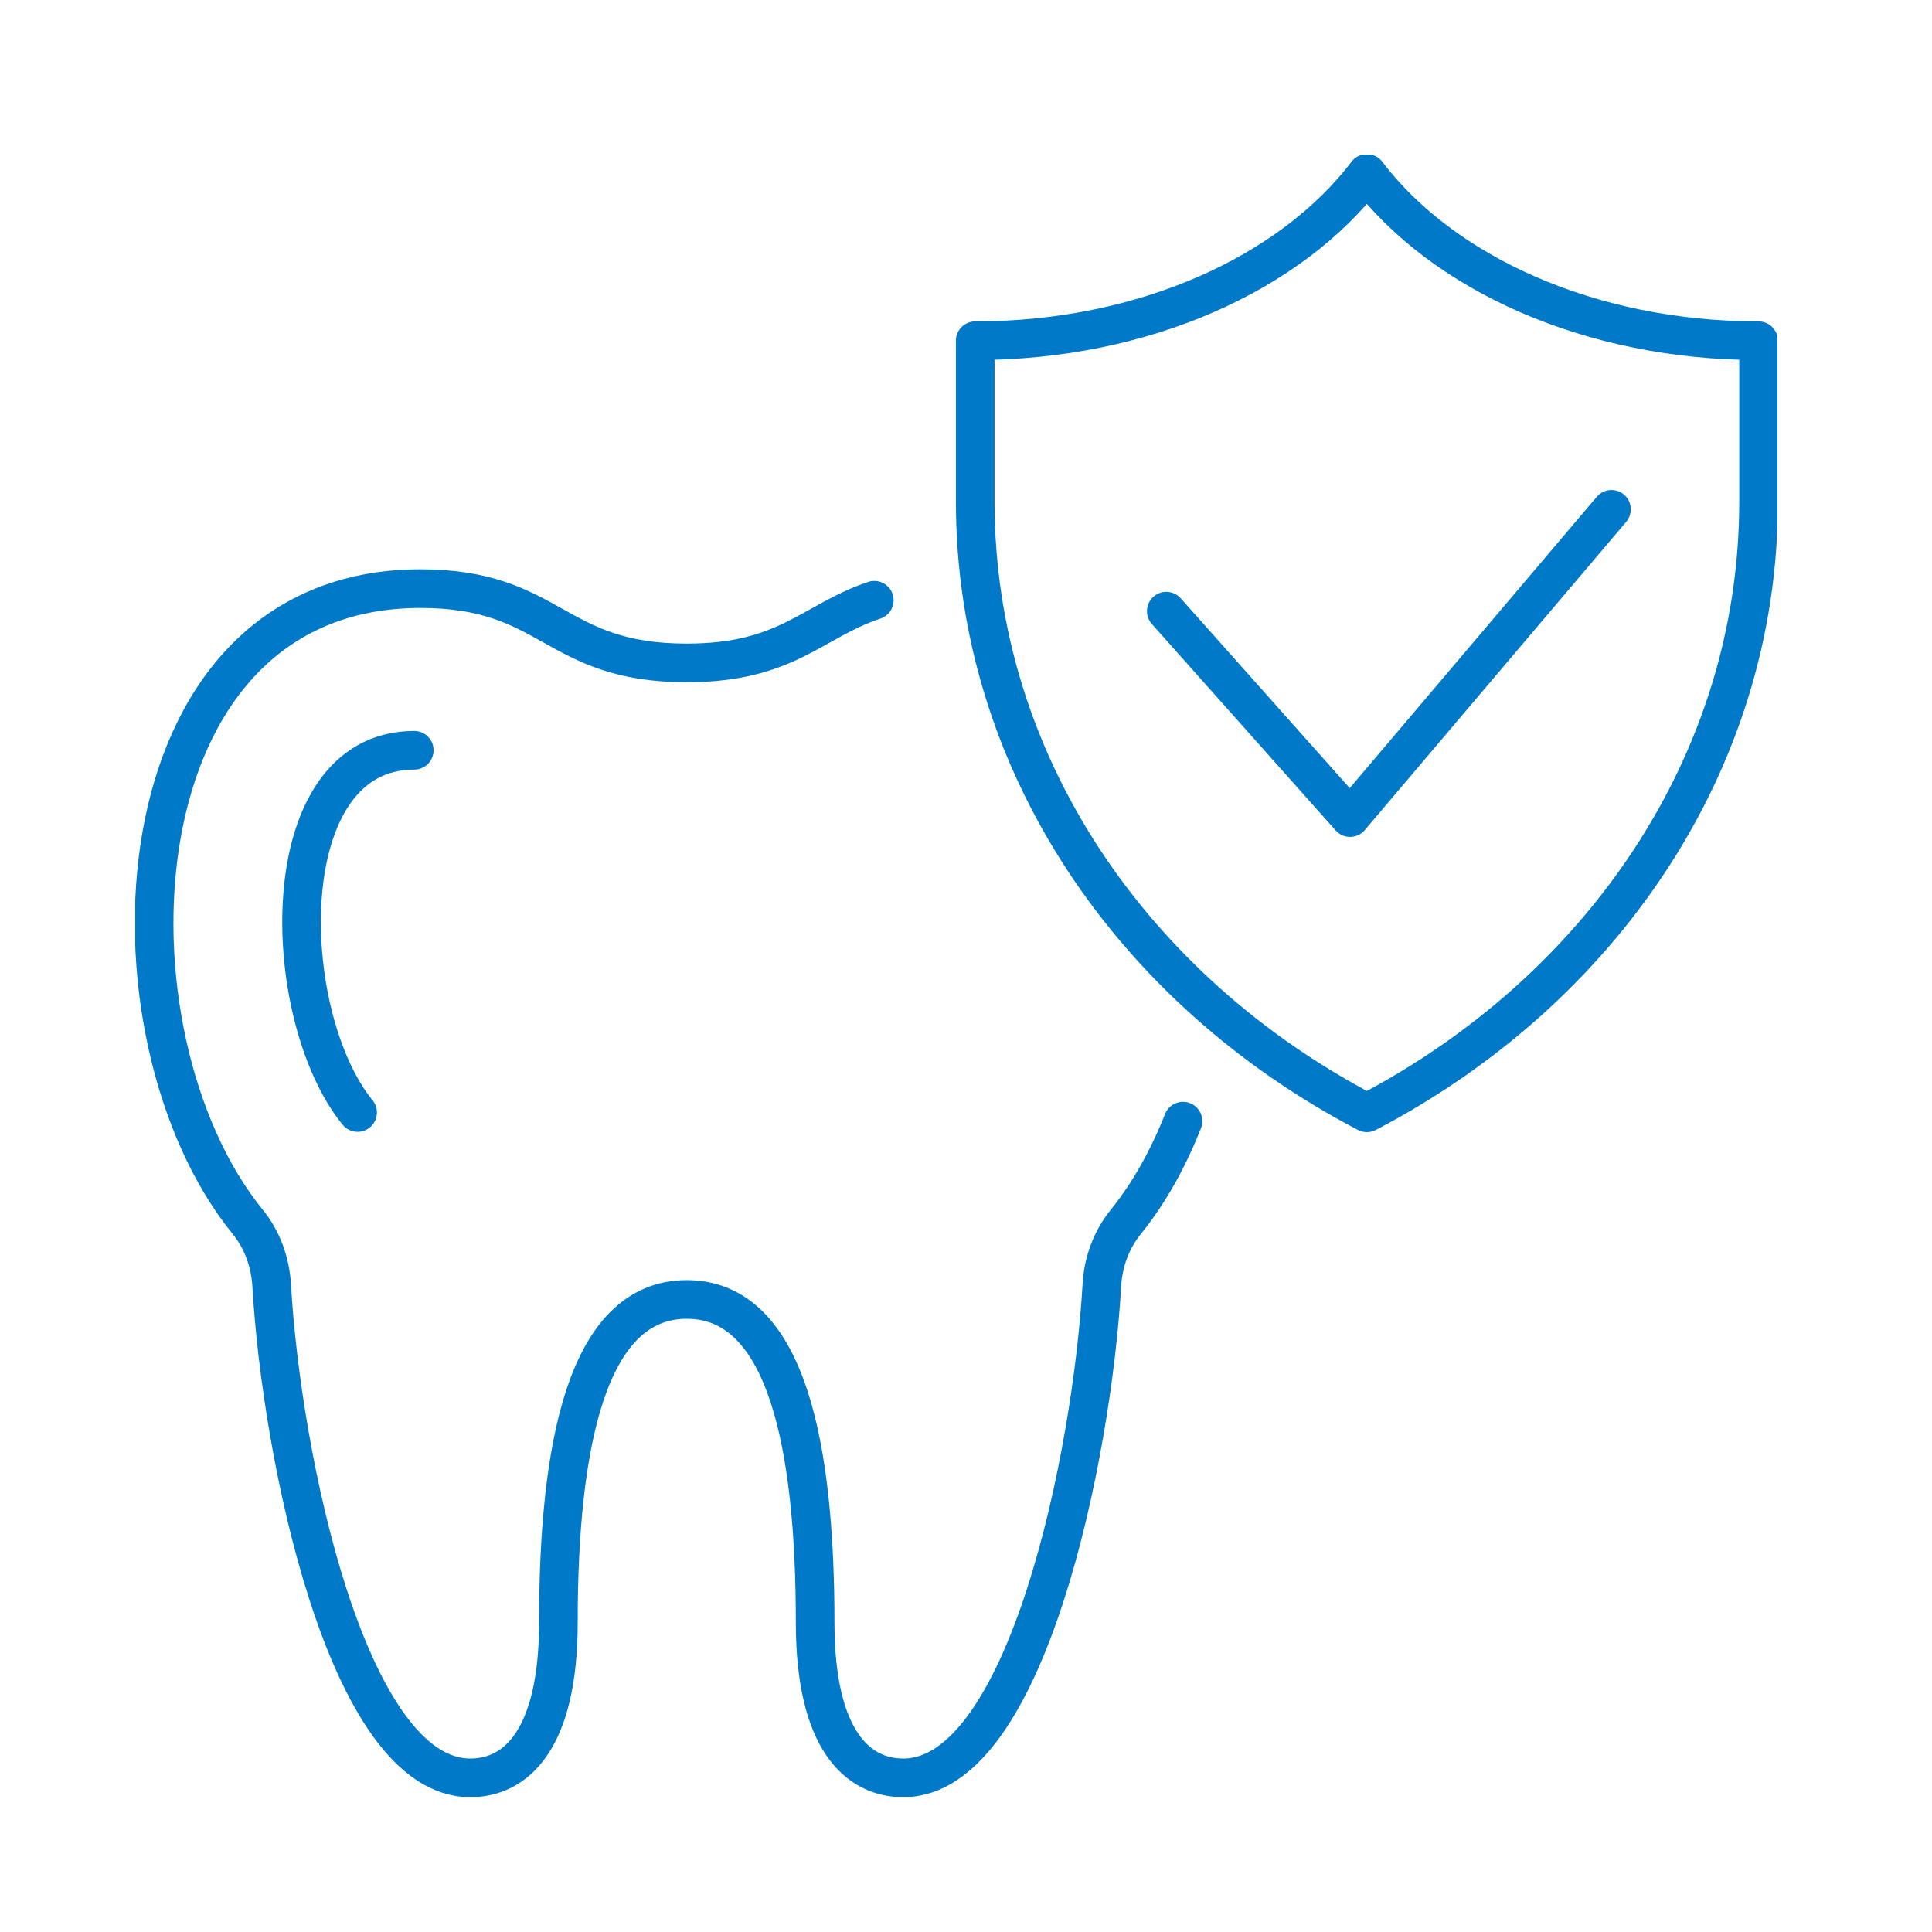
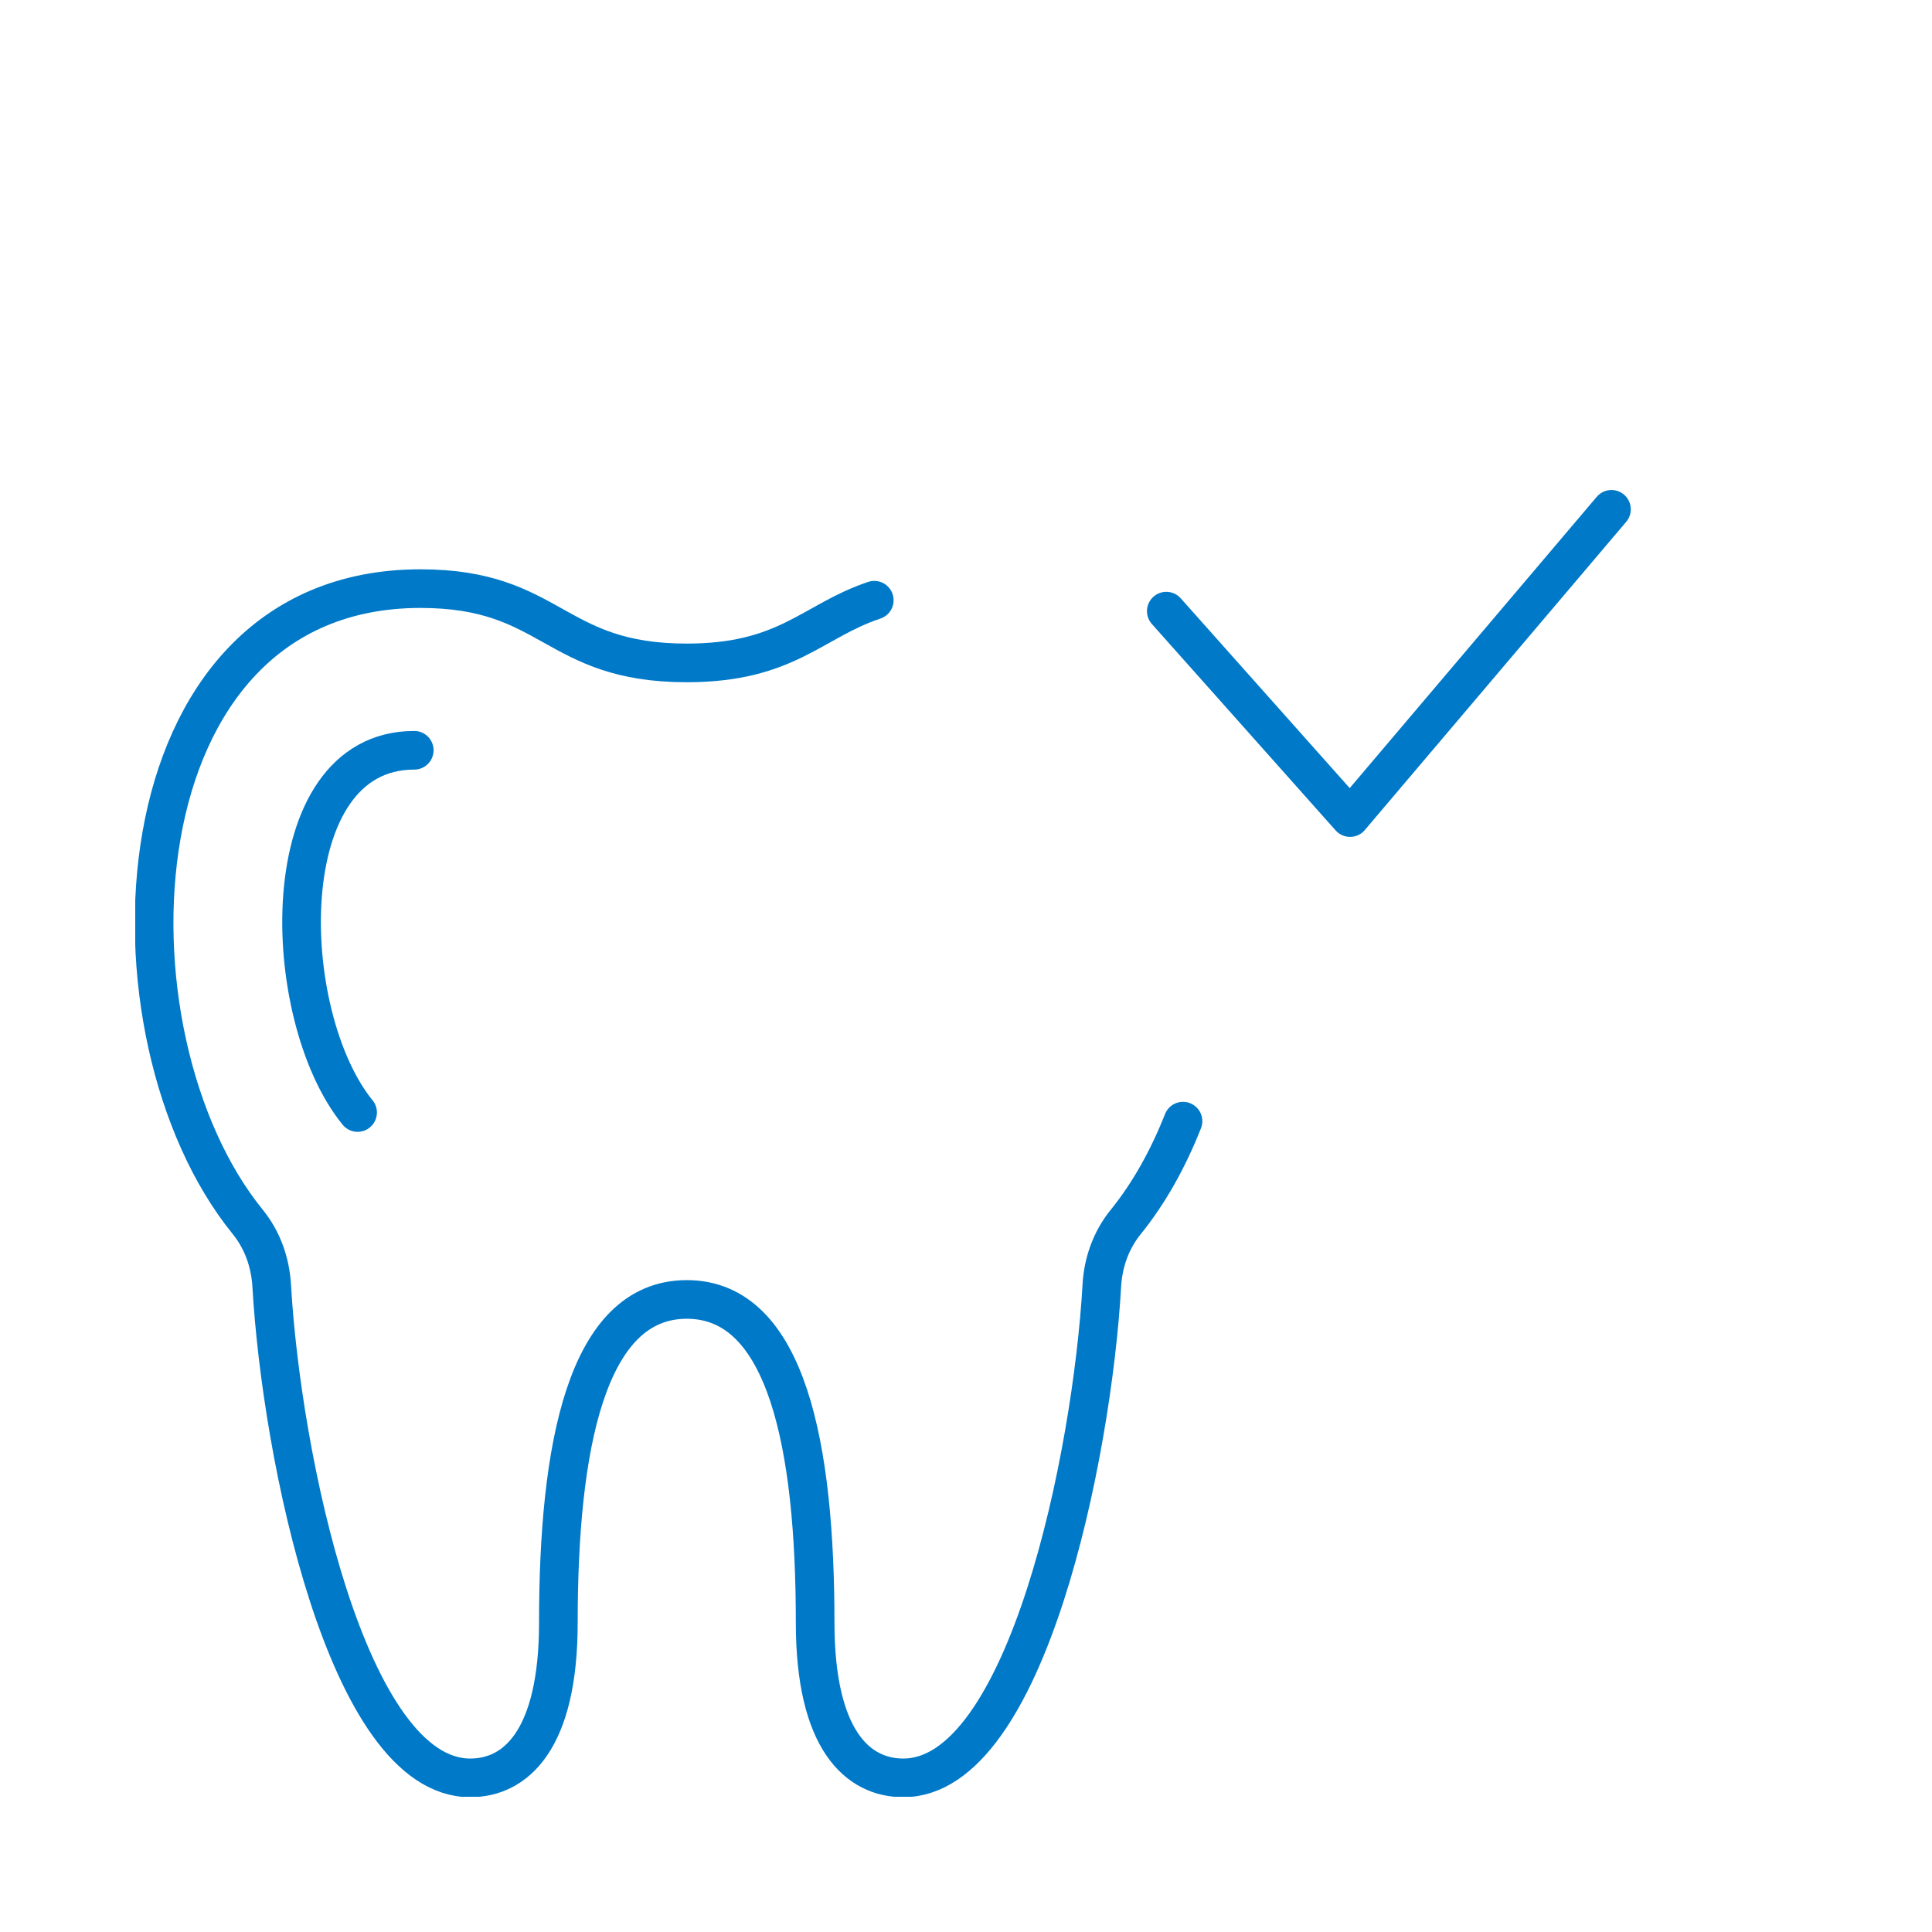
<svg xmlns="http://www.w3.org/2000/svg" width="100" height="100" viewBox="0 0 100 100" fill="none">
  <g clip-path="url(#clip0_68_166)">
    <path d="M45.253 31.068C42.029 32.148 40.736 34.312 35.542 34.312C28.622 34.312 28.622 30.467 21.767 30.467C5.813 30.467 4.958 53.56 12.82 63.241C13.589 64.188 13.991 65.344 14.063 66.541C14.562 75.32 17.953 92.022 24.339 92.022C26.671 92.022 28.901 90.097 28.901 83.987C28.901 74.928 30.343 67.259 35.547 67.259C40.751 67.259 42.192 74.928 42.192 83.987C42.192 90.097 44.418 92.022 46.755 92.022C53.136 92.022 56.532 75.32 57.031 66.541C57.097 65.344 57.505 64.188 58.274 63.241C59.465 61.769 60.458 59.992 61.232 58.031" stroke="#0079C8" stroke-width="2" stroke-linecap="round" stroke-linejoin="round" />
    <path d="M21.442 38.834C14.043 38.834 14.409 52.542 18.509 57.583" stroke="#0079C8" stroke-width="2" stroke-linecap="round" stroke-linejoin="round" />
-     <path d="M50.478 25.971C50.478 39.496 58.646 51.274 70.75 57.599C82.855 51.274 91.023 39.496 91.023 25.971V17.635C82.279 17.635 74.671 14.136 70.75 8.978C66.824 14.136 59.222 17.635 50.478 17.635V25.971Z" stroke="#0079C8" stroke-width="2" stroke-linejoin="round" />
    <path d="M83.409 26.363L69.879 42.317L60.367 31.633" stroke="#0079C8" stroke-width="2" stroke-linecap="round" stroke-linejoin="round" />
  </g>
  <defs>
    <clipPath id="clip0_68_166">
      <rect width="85" height="85" fill="white" transform="translate(7 8)" />
    </clipPath>
  </defs>
</svg>